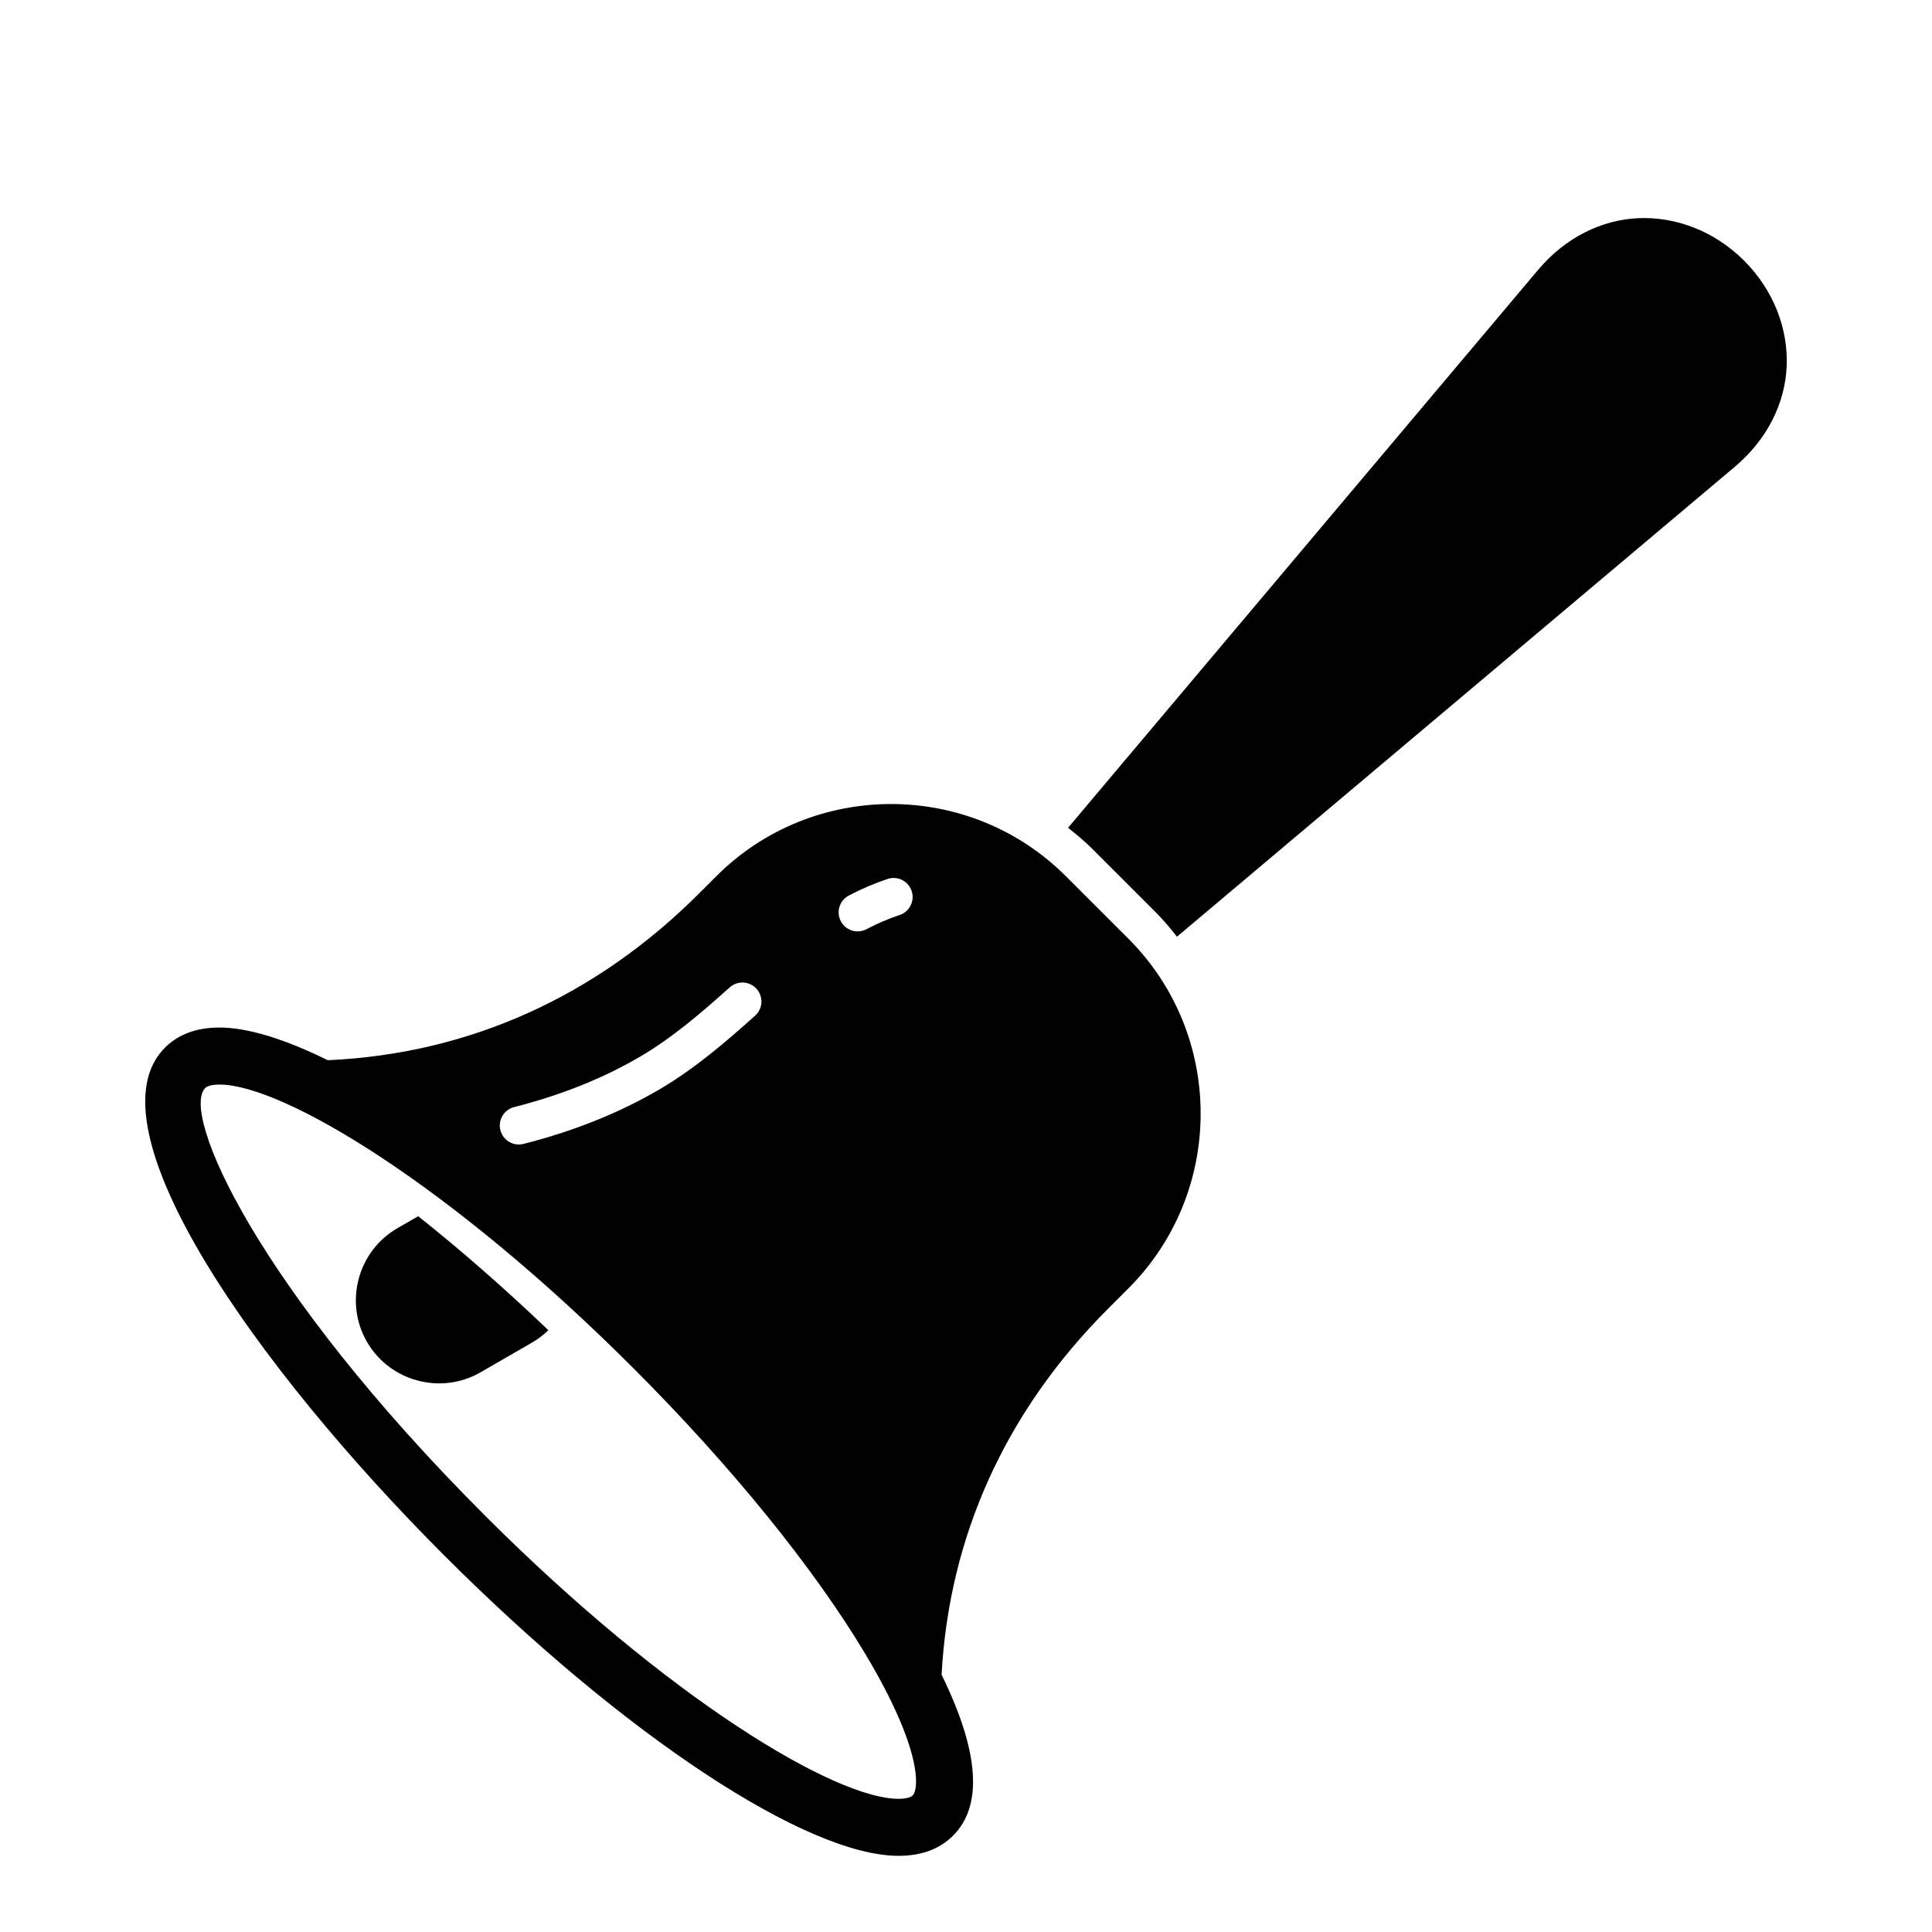
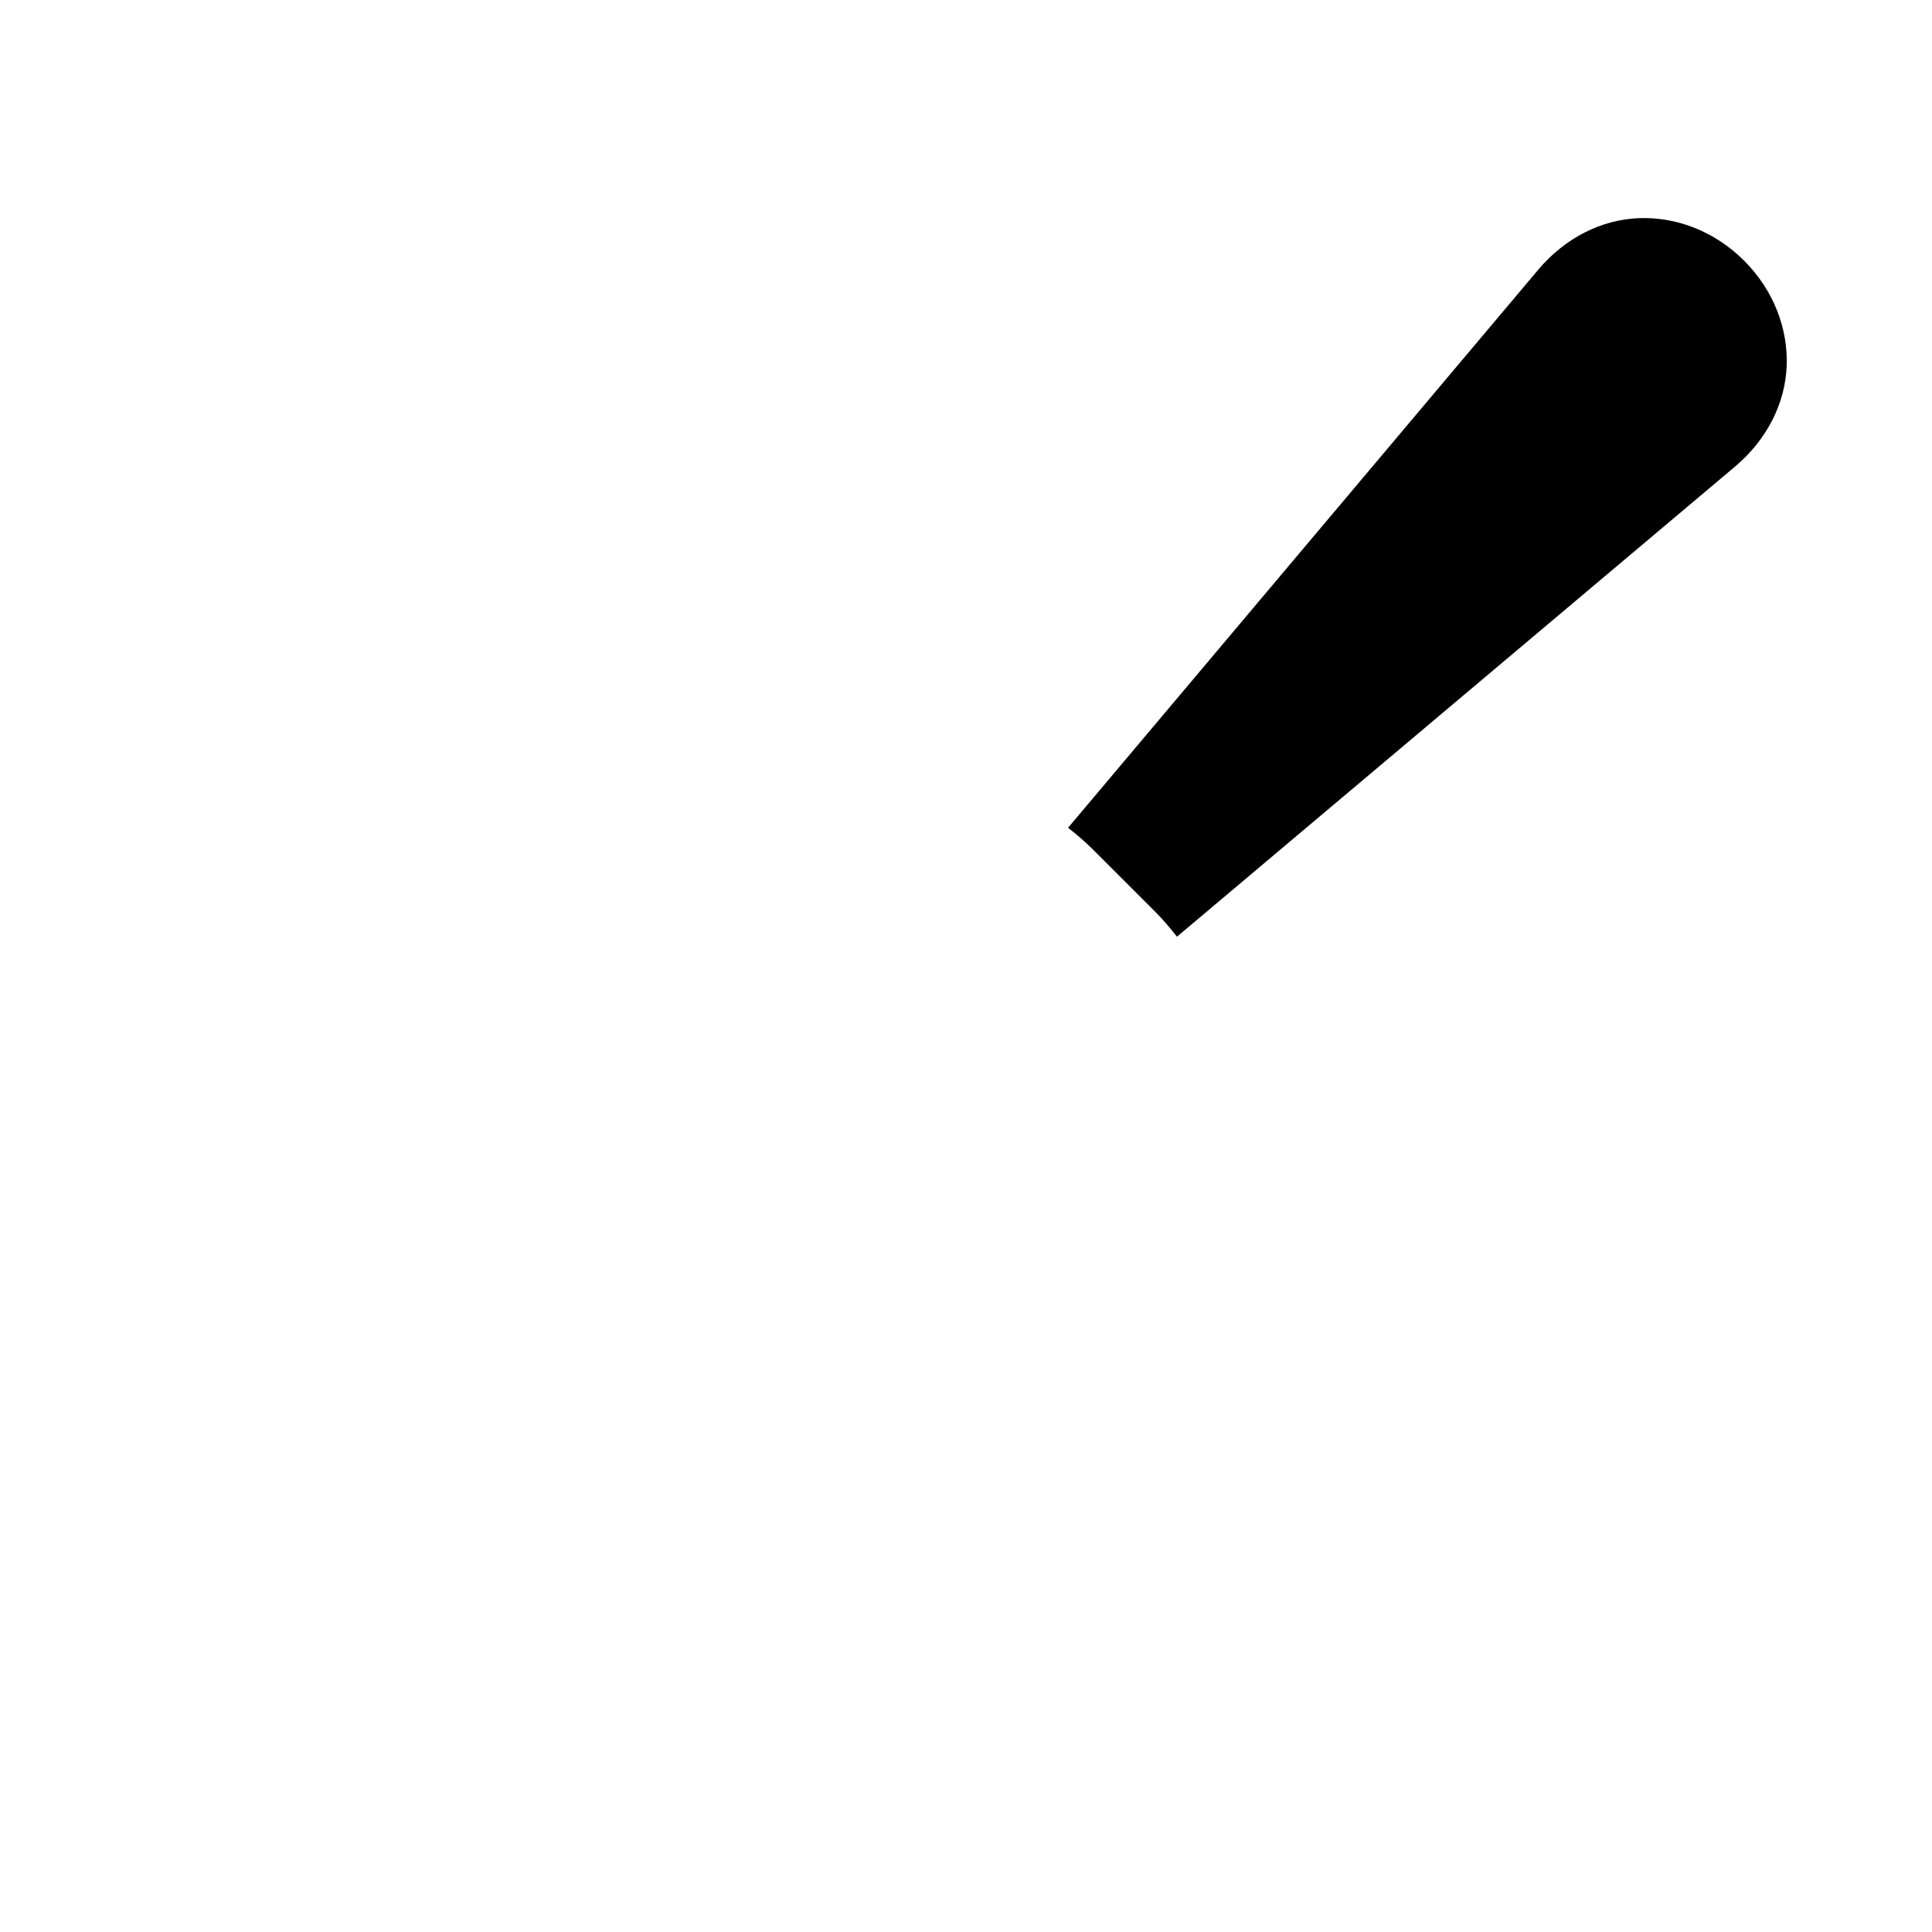
<svg xmlns="http://www.w3.org/2000/svg" fill="#000000" width="800px" height="800px" version="1.1" viewBox="144 144 512 512">
  <g fill-rule="evenodd">
    <path d="m606.21 213.09c0-0.004-0.016-0.016-0.023-0.023-7.848-7.848-18.066-11.672-28-11.246-9.789 0.418-19.406 5.184-26.57 13.695-32.996 39.156-66.004 78.352-98.977 117.48-8.523 10.121-17.059 20.254-25.59 30.375 2.266 1.773 4.484 3.648 6.551 5.715l16.586 16.582c2.07 2.07 3.945 4.293 5.723 6.566 10.125-8.531 20.258-17.062 30.375-25.59 39.137-32.969 78.332-65.98 117.49-98.969 8.508-7.168 13.297-16.773 13.707-26.562 0.422-9.957-3.414-20.168-11.27-28.027z" />
-     <path d="m426.47 376.21c-25.508-25.512-67.133-25.512-92.641 0l-4.559 4.555c-27.504 27.504-61.203 42.543-98.41 44.203-11.355-5.598-21.176-8.66-28.703-8.66-6.047 0-10.906 1.789-14.445 5.332-20.797 20.809 23.855 84.414 74.145 134.7 47.531 47.535 95.863 79.473 120.27 79.473 6.039 0 10.902-1.789 14.434-5.332 7.992-7.984 6.938-22.32-3.031-42.664 1.984-36.699 16.969-69.832 44.113-96.988l5.406-5.406c25.512-25.508 25.512-67.129 0-92.645zm-57.539 5.129c3.387-1.789 6.852-3.269 10.305-4.41 2.641-0.883 5.492 0.562 6.363 3.203s-0.562 5.492-3.203 6.363c-2.961 0.977-5.824 2.207-8.758 3.75-0.746 0.398-1.559 0.586-2.344 0.586-1.809 0-3.562-0.973-4.465-2.684-1.297-2.469-0.359-5.512 2.102-6.809zm-88.676 56.047c12.332-3.117 23.547-7.609 33.332-13.332 8.695-5.09 16.523-11.875 23.801-18.391 2.074-1.855 5.262-1.676 7.113 0.395 1.859 2.07 1.684 5.262-0.395 7.113-7.656 6.856-15.93 14.016-25.426 19.582-10.605 6.195-22.703 11.043-35.957 14.398-0.414 0.105-0.828 0.152-1.234 0.152-2.254 0-4.301-1.523-4.883-3.805-0.68-2.688 0.953-5.426 3.648-6.113zm105.62 182.42c-0.57 0.57-1.941 0.902-3.75 0.902-16.742 0-60.84-26.305-109.58-75.047-60.652-60.652-80.793-106.68-74.148-113.34 0.574-0.57 1.941-0.902 3.754-0.902 16.742 0 60.836 26.305 109.58 75.047 26.043 26.035 47.922 52.996 61.617 75.898 15.266 25.531 14.133 35.84 12.527 37.438z" />
-     <path d="m249.31 469.49c-10.5 6.062-14.133 19.613-8.066 30.113 6.062 10.5 19.609 14.133 30.109 8.07l13.637-7.875c1.605-0.934 3.059-2.035 4.332-3.281-11.707-11.199-23.348-21.352-34.5-30.207z" />
  </g>
</svg>